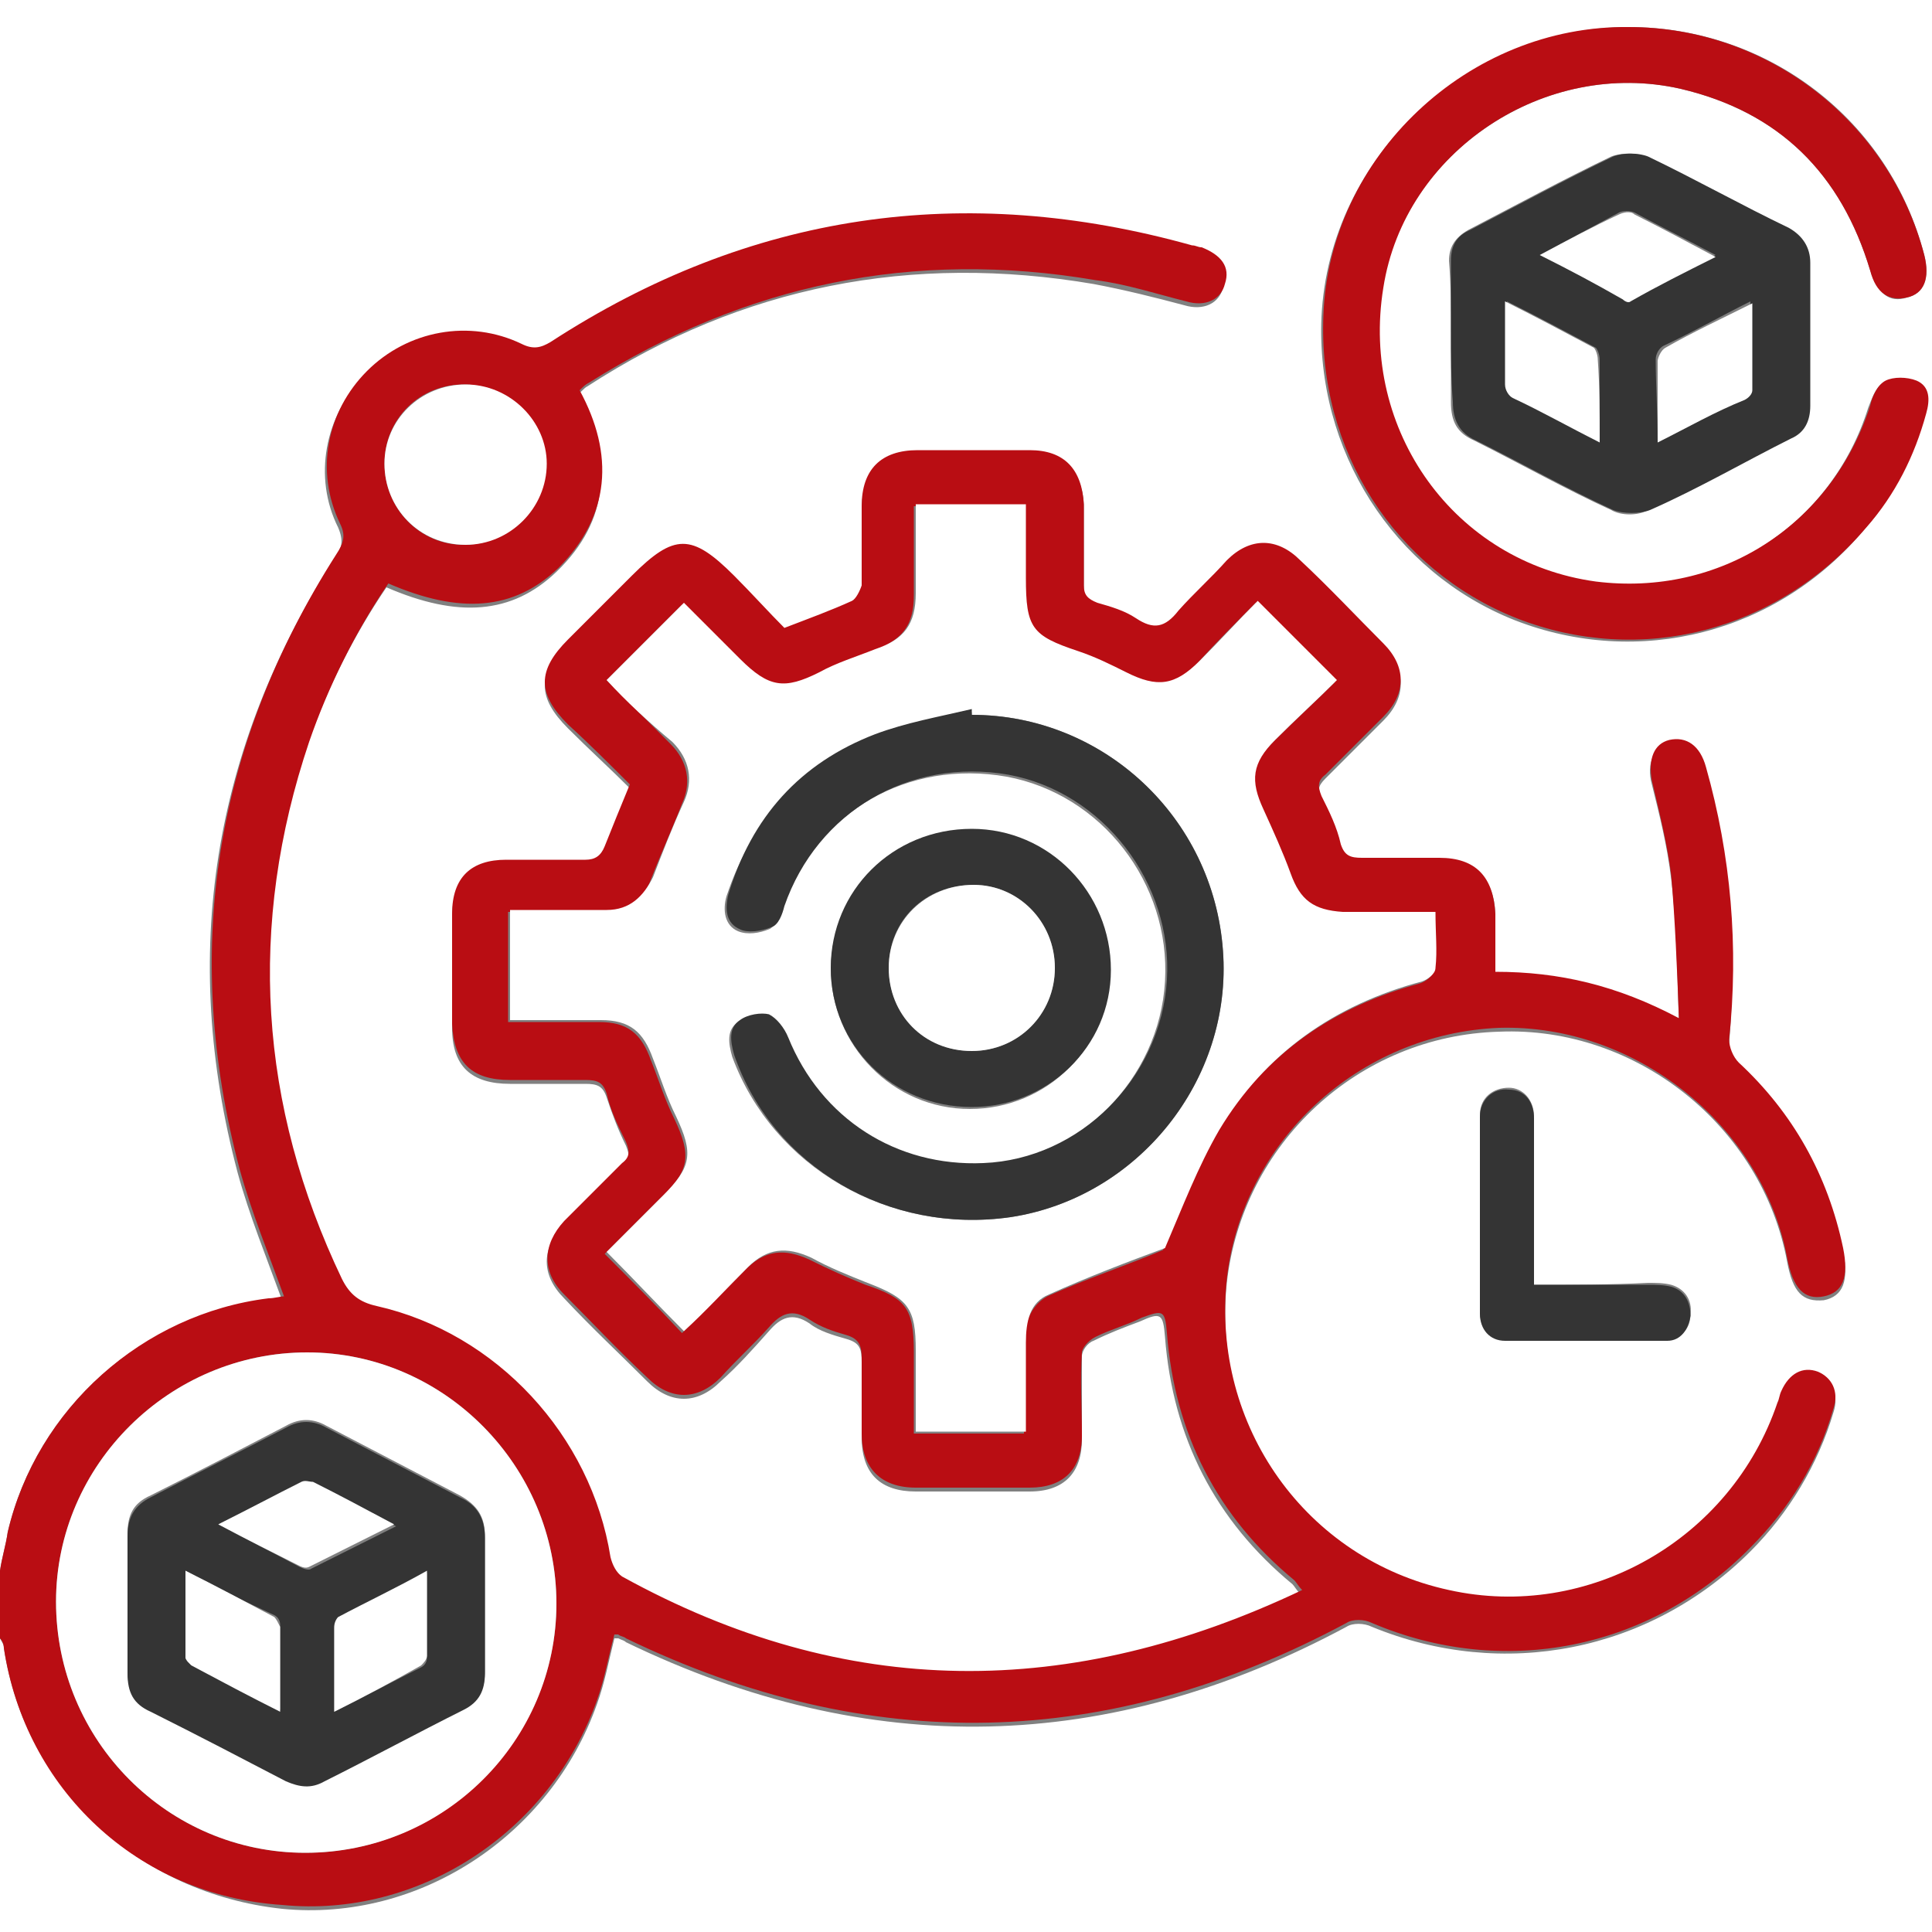
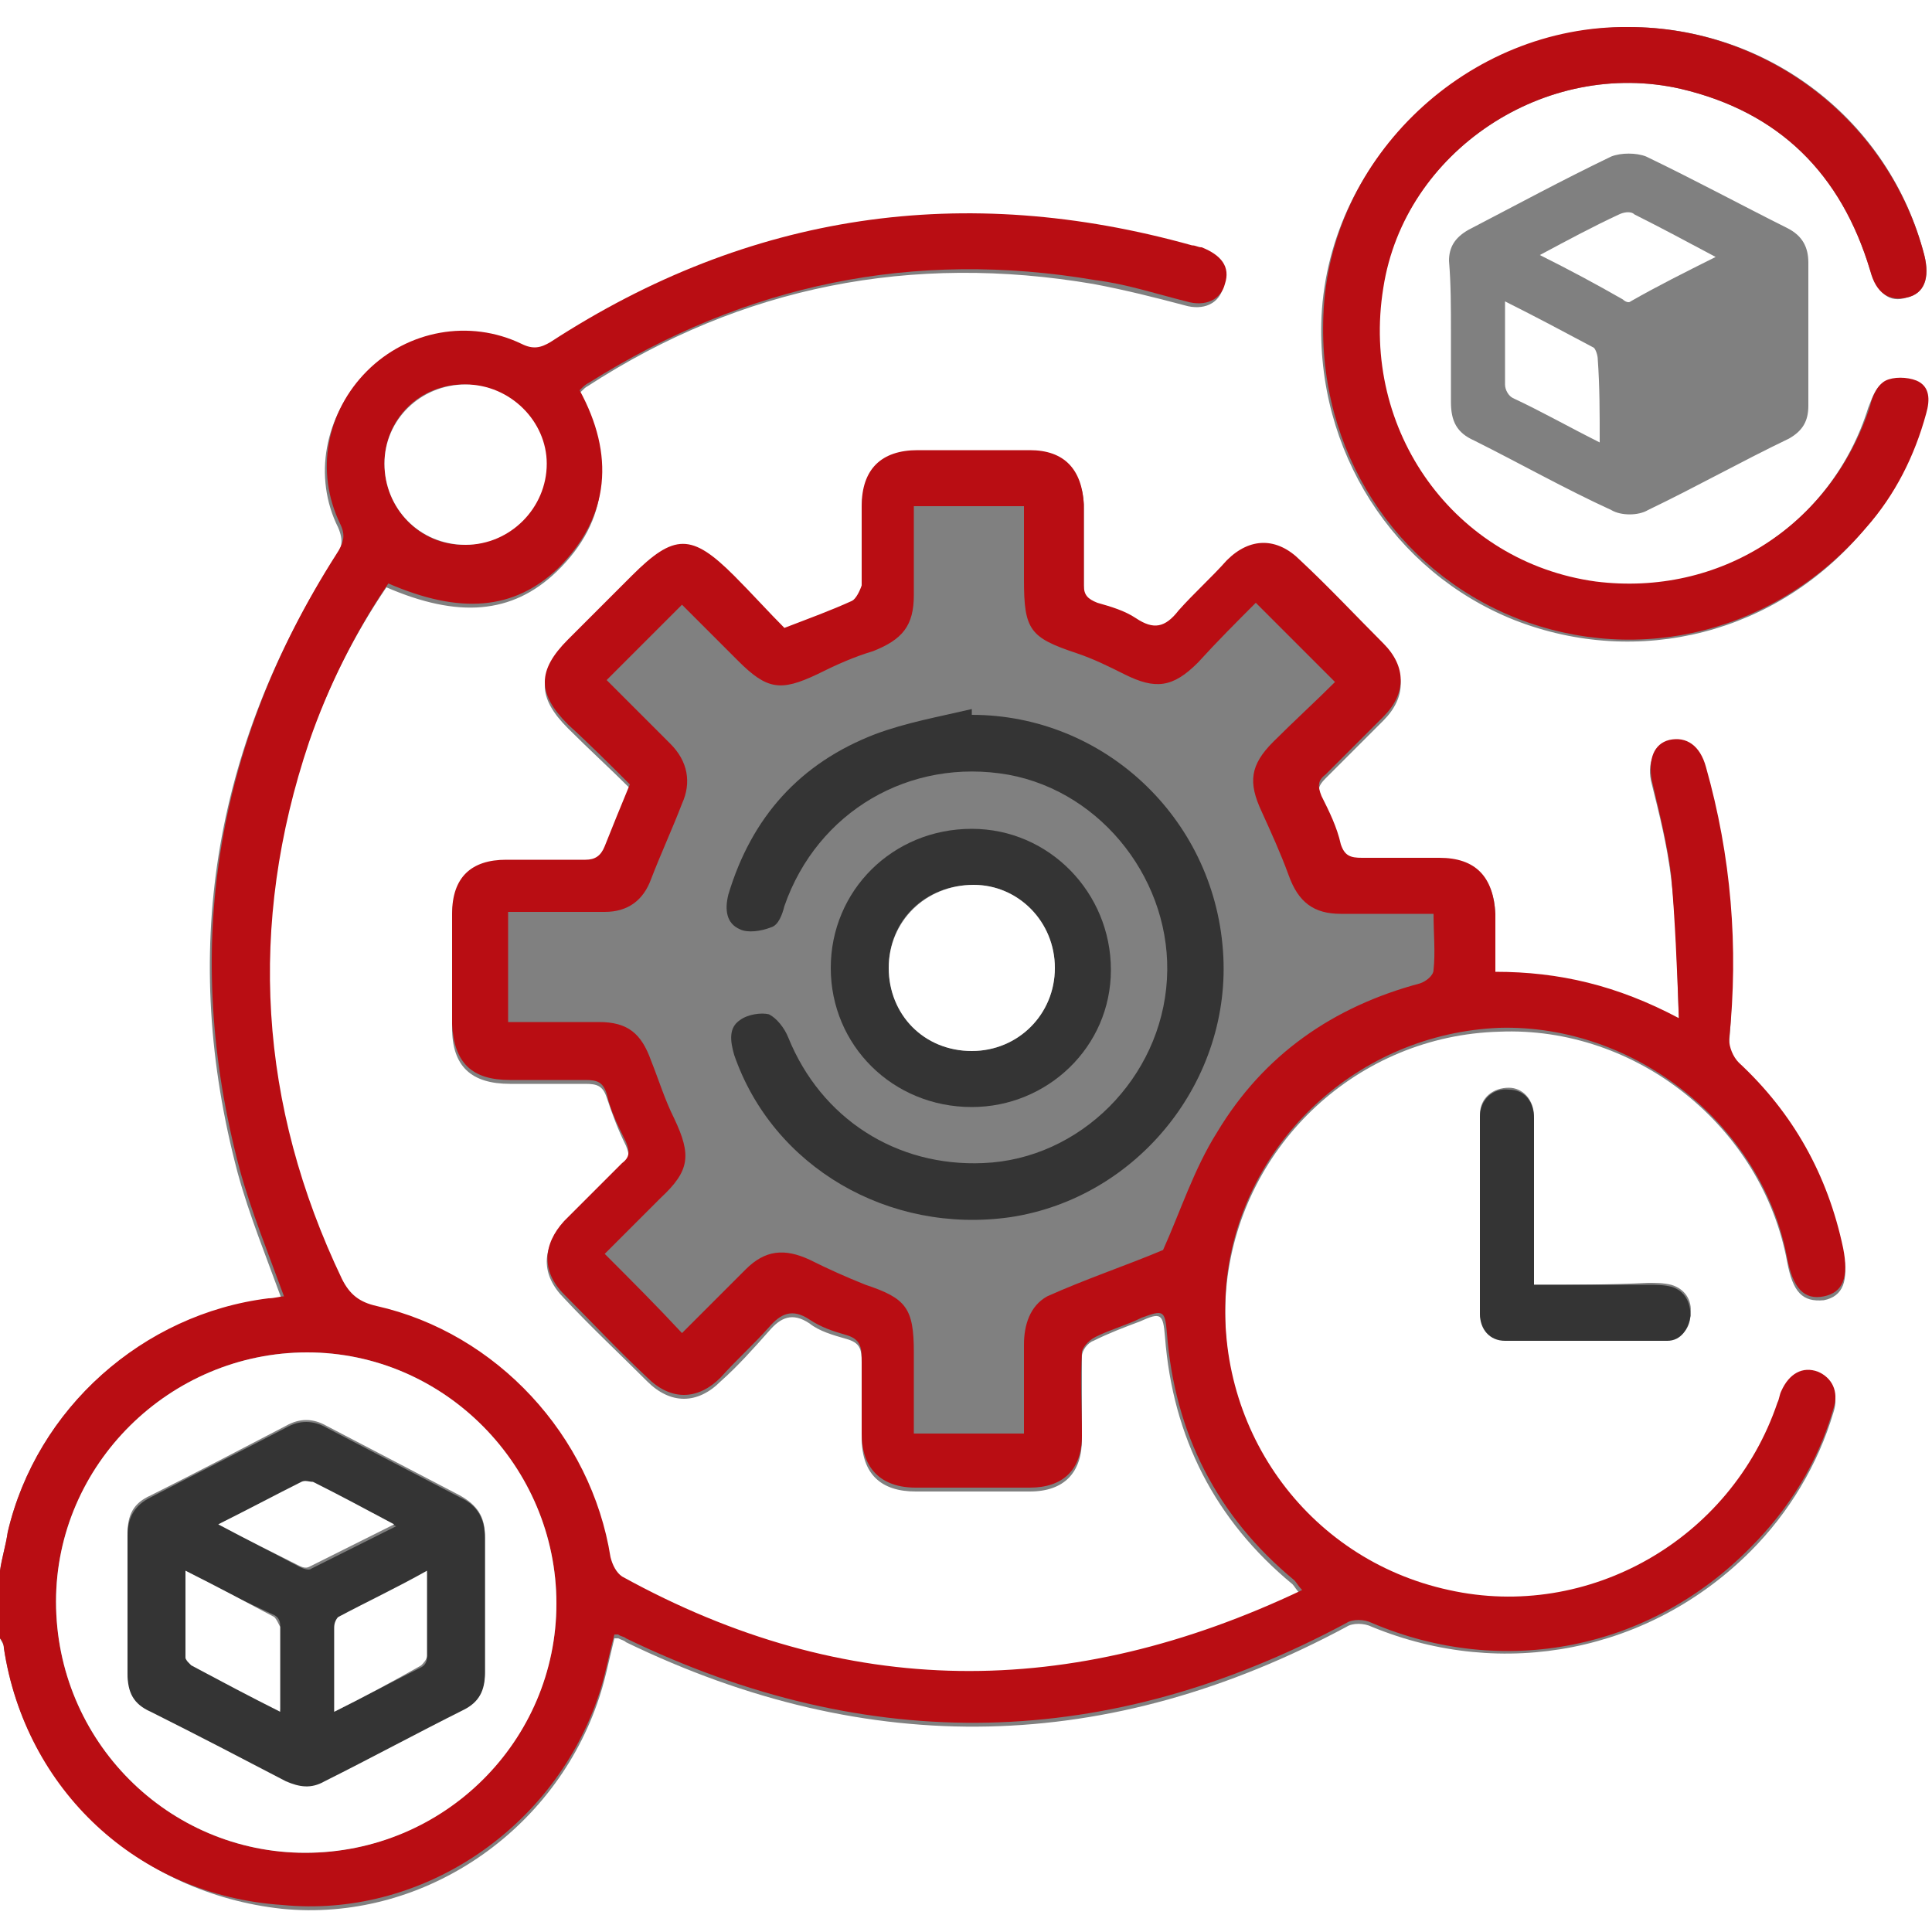
<svg xmlns="http://www.w3.org/2000/svg" width="70" height="70" viewBox="0 0 70 70" fill="none">
  <rect x="0" y="0" width="70" height="70" fill="#808080" stroke="none" />
  <g clip-path="url(#clip0_29_857)">
    <path d="M0 56.91C0 37.94 0 18.97 0 0C23.31 0 46.69 0 70 0C70 23.31 70 46.69 70 70C46.69 70 23.31 70 0 70C0 66.43 0 62.93 0 59.36C0.07 59.5 0.14 59.57 0.14 59.71C0.91 64.82 5.04 68.6 10.22 69.16C15.19 69.65 19.95 66.5 21.63 61.74C21.91 60.97 22.05 60.2 22.26 59.36C22.33 59.36 22.33 59.36 22.4 59.36C22.54 59.43 22.61 59.43 22.68 59.5C31.5 63.77 40.18 63.56 48.79 58.94C49 58.8 49.42 58.8 49.7 58.94C54.46 60.9 59.78 59.85 63.42 56.21C64.82 54.81 65.87 53.06 66.43 51.17C66.64 50.54 66.36 49.98 65.87 49.84C65.31 49.63 64.75 49.91 64.54 50.54C64.47 50.68 64.47 50.82 64.4 50.96C62.65 55.93 57.54 58.87 52.5 57.75C47.32 56.63 43.89 51.8 44.45 46.48C45.01 41.44 49.21 37.52 54.32 37.38C59.29 37.17 63.84 40.81 64.75 45.71C64.96 46.83 65.31 47.18 66.08 47.11C66.78 46.97 66.99 46.41 66.78 45.36C66.22 42.7 64.96 40.46 63 38.64C62.79 38.43 62.65 38.08 62.65 37.8C62.93 34.44 62.65 31.15 61.81 27.93C61.6 27.09 61.11 26.74 60.48 26.95C59.92 27.09 59.64 27.65 59.85 28.42C60.13 29.54 60.41 30.66 60.55 31.85C60.76 33.53 60.76 35.21 60.83 37.03C58.66 35.84 56.49 35.35 54.18 35.35C54.18 34.58 54.18 33.88 54.18 33.25C54.18 31.92 53.55 31.22 52.15 31.22C51.24 31.22 50.26 31.22 49.35 31.22C48.93 31.22 48.72 31.15 48.58 30.73C48.37 30.1 48.16 29.54 47.88 28.98C47.74 28.63 47.74 28.49 48.02 28.21C48.72 27.51 49.42 26.81 50.12 26.11C50.96 25.27 50.96 24.29 50.12 23.45C49.14 22.4 48.09 21.42 47.11 20.44C46.27 19.6 45.29 19.6 44.45 20.44C43.82 21 43.19 21.56 42.7 22.26C42.21 22.82 41.79 22.89 41.16 22.54C40.74 22.26 40.25 22.12 39.76 21.98C39.41 21.91 39.27 21.7 39.27 21.35C39.27 20.37 39.27 19.39 39.27 18.41C39.27 17.15 38.57 16.45 37.31 16.45C35.98 16.45 34.58 16.45 33.25 16.45C31.92 16.45 31.22 17.15 31.22 18.48C31.22 19.46 31.22 20.37 31.22 21.35C31.22 21.56 31.08 21.84 30.87 21.91C30.1 22.26 29.33 22.54 28.42 22.89C27.86 22.26 27.23 21.63 26.6 21C25.06 19.46 24.43 19.46 22.89 21C22.12 21.77 21.35 22.54 20.58 23.31C19.46 24.43 19.46 25.27 20.58 26.39C21.35 27.16 22.12 27.86 22.82 28.56C22.47 29.4 22.19 30.1 21.91 30.8C21.77 31.15 21.63 31.29 21.21 31.29C20.23 31.29 19.32 31.29 18.34 31.29C17.01 31.29 16.38 31.99 16.38 33.25C16.38 34.58 16.38 35.91 16.38 37.24C16.38 38.64 17.08 39.27 18.48 39.27C19.39 39.27 20.3 39.27 21.21 39.27C21.63 39.27 21.84 39.34 21.98 39.76C22.19 40.39 22.4 40.95 22.68 41.51C22.82 41.86 22.82 42 22.54 42.28C21.84 42.98 21.14 43.68 20.44 44.38C19.6 45.22 19.6 46.2 20.44 47.04C21.42 48.09 22.47 49.07 23.45 50.05C24.29 50.89 25.27 50.89 26.11 50.05C26.74 49.49 27.3 48.86 27.86 48.23C28.28 47.74 28.7 47.53 29.33 47.95C29.68 48.23 30.17 48.37 30.66 48.51C31.15 48.65 31.22 48.86 31.22 49.35C31.22 50.26 31.22 51.17 31.22 52.08C31.22 53.41 31.92 54.04 33.18 54.04C34.58 54.04 35.98 54.04 37.31 54.04C38.57 54.04 39.2 53.34 39.2 52.15C39.2 51.17 39.2 50.12 39.2 49.14C39.2 48.93 39.41 48.65 39.62 48.58C40.18 48.3 40.74 48.09 41.3 47.88C42.07 47.53 42.14 47.6 42.21 48.44C42.49 52.08 44.03 55.09 46.83 57.4C46.9 57.47 46.97 57.61 47.11 57.75C38.78 61.74 30.59 61.74 22.47 57.26C22.26 57.12 22.12 56.84 22.05 56.56C21.35 52.08 17.92 48.37 13.58 47.46C12.95 47.32 12.6 47.04 12.32 46.48C9.31 40.11 8.89 33.67 11.13 27.02C11.83 24.99 12.81 23.03 14 21.28C16.59 22.4 18.55 22.26 20.16 20.72C22.12 18.83 22.19 16.66 20.93 14.28C21.07 14.21 21.14 14.07 21.28 14C26.88 10.36 33.04 9.17 39.62 10.29C40.74 10.5 41.86 10.78 42.91 11.06C43.61 11.27 44.17 10.99 44.31 10.43C44.45 9.8 44.17 9.38 43.47 9.1C43.33 9.03 43.26 9.03 43.12 9.03C34.86 6.72 27.09 7.77 19.88 12.53C19.53 12.74 19.25 12.81 18.83 12.6C16.94 11.69 14.7 12.11 13.23 13.58C11.76 15.05 11.34 17.29 12.25 19.11C12.46 19.6 12.39 19.88 12.11 20.23C7.7 27.16 6.51 34.58 8.61 42.49C9.03 44.03 9.66 45.57 10.22 47.11C10.08 47.11 9.87 47.18 9.66 47.18C5.18 47.6 1.33 51.03 0.28 55.51C0.21 56 0.07 56.42 0 56.91ZM59.01 0.98C53.2 0.98 48.16 5.67 47.88 11.48C47.67 16.31 50.47 20.72 54.88 22.47C59.36 24.22 64.4 22.96 67.55 19.18C68.6 17.99 69.3 16.59 69.72 15.05C69.86 14.56 69.79 14.07 69.37 13.86C69.02 13.72 68.53 13.72 68.25 13.86C67.97 14 67.83 14.42 67.69 14.77C66.36 19.04 62.23 21.7 57.75 21.14C52.64 20.51 49.21 15.68 50.05 10.5C50.89 5.46 56 2.1 60.9 3.22C64.47 4.06 66.71 6.3 67.76 9.8C68.04 10.64 68.46 10.99 69.09 10.78C69.72 10.64 69.93 10.08 69.72 9.24C68.46 4.34 64.05 0.98 59.01 0.98ZM52.57 12.04C52.57 12.88 52.57 13.72 52.57 14.56C52.57 15.26 52.78 15.68 53.41 15.96C55.09 16.8 56.7 17.71 58.38 18.48C58.73 18.69 59.36 18.69 59.71 18.48C61.46 17.64 63.07 16.73 64.82 15.89C65.31 15.61 65.52 15.26 65.52 14.7C65.52 12.95 65.52 11.27 65.52 9.52C65.52 8.96 65.31 8.54 64.75 8.26C63.07 7.42 61.39 6.51 59.64 5.67C59.29 5.53 58.73 5.53 58.38 5.67C56.63 6.51 54.95 7.42 53.2 8.33C52.71 8.61 52.5 8.96 52.5 9.45C52.57 10.29 52.57 11.13 52.57 12.04ZM55.58 46.55C55.58 46.2 55.58 45.99 55.58 45.71C55.58 43.96 55.58 42.21 55.58 40.46C55.58 39.83 55.16 39.41 54.67 39.41C54.11 39.41 53.62 39.76 53.62 40.39C53.62 42.77 53.62 45.15 53.62 47.53C53.62 48.09 53.97 48.51 54.53 48.51C56.49 48.51 58.45 48.51 60.41 48.51C60.9 48.51 61.25 48.16 61.25 47.6C61.32 47.11 61.04 46.69 60.55 46.55C60.27 46.48 59.99 46.48 59.71 46.48C58.38 46.55 56.98 46.55 55.58 46.55Z" fill="white" />
    <path d="M0 56.91C0.07 56.42 0.21 56 0.28 55.51C1.33 51.03 5.18 47.6 9.73 47.04C9.94 47.04 10.15 46.97 10.29 46.97C9.73 45.43 9.1 43.89 8.68 42.35C6.58 34.44 7.77 27.02 12.18 20.09C12.46 19.67 12.53 19.39 12.32 18.97C11.41 17.08 11.83 14.91 13.3 13.44C14.77 11.97 17.01 11.55 18.9 12.46C19.32 12.67 19.6 12.6 19.95 12.39C27.16 7.7 34.93 6.58 43.19 8.89C43.33 8.89 43.4 8.96 43.54 8.96C44.24 9.24 44.59 9.66 44.38 10.29C44.24 10.85 43.68 11.13 42.98 10.92C41.86 10.64 40.81 10.29 39.69 10.15C33.11 9.03 27.02 10.29 21.35 13.86C21.21 13.93 21.14 14 21 14.14C22.26 16.45 22.12 18.69 20.23 20.58C18.62 22.12 16.66 22.26 14.07 21.14C12.88 22.89 11.9 24.85 11.2 26.88C8.96 33.53 9.38 40.04 12.39 46.34C12.67 46.9 13.02 47.18 13.65 47.32C17.99 48.3 21.42 52.01 22.12 56.42C22.19 56.7 22.33 56.98 22.54 57.12C30.66 61.6 38.78 61.6 47.18 57.61C47.04 57.47 46.97 57.33 46.9 57.26C44.1 54.95 42.56 51.94 42.28 48.3C42.21 47.46 42.14 47.46 41.37 47.74C40.81 48.02 40.25 48.16 39.69 48.44C39.41 48.58 39.2 48.86 39.2 49C39.13 49.98 39.2 51.03 39.2 52.01C39.2 53.27 38.5 53.9 37.31 53.9C35.91 53.9 34.51 53.9 33.18 53.9C31.92 53.9 31.22 53.2 31.22 51.94C31.22 51.03 31.22 50.12 31.22 49.21C31.22 48.79 31.15 48.51 30.66 48.37C30.17 48.23 29.75 48.09 29.33 47.81C28.7 47.39 28.28 47.6 27.86 48.09C27.3 48.72 26.67 49.28 26.11 49.91C25.27 50.75 24.29 50.75 23.45 49.91C22.4 48.93 21.42 47.88 20.44 46.9C19.6 46.06 19.67 45.08 20.44 44.24C21.14 43.54 21.84 42.84 22.54 42.14C22.82 41.93 22.82 41.72 22.68 41.37C22.4 40.81 22.12 40.25 21.98 39.62C21.84 39.2 21.63 39.13 21.21 39.13C20.3 39.13 19.39 39.13 18.48 39.13C17.08 39.13 16.45 38.5 16.38 37.1C16.38 35.77 16.38 34.44 16.38 33.11C16.38 31.78 17.08 31.15 18.34 31.15C19.32 31.15 20.23 31.15 21.21 31.15C21.56 31.15 21.77 31.01 21.91 30.66C22.19 29.96 22.47 29.26 22.82 28.42C22.12 27.72 21.35 26.95 20.58 26.25C19.46 25.13 19.46 24.29 20.58 23.17C21.35 22.4 22.12 21.63 22.89 20.86C24.43 19.32 25.06 19.32 26.6 20.86C27.23 21.49 27.86 22.19 28.42 22.75C29.33 22.4 30.1 22.12 30.87 21.77C31.01 21.7 31.15 21.42 31.22 21.21C31.22 20.23 31.22 19.32 31.22 18.34C31.22 17.01 31.92 16.31 33.25 16.31C34.58 16.31 35.98 16.31 37.31 16.31C38.57 16.31 39.2 17.01 39.27 18.27C39.27 19.25 39.27 20.23 39.27 21.21C39.27 21.56 39.41 21.7 39.76 21.84C40.25 21.98 40.74 22.12 41.16 22.4C41.79 22.82 42.21 22.75 42.7 22.12C43.26 21.49 43.89 20.93 44.45 20.3C45.29 19.46 46.27 19.46 47.11 20.3C48.16 21.28 49.14 22.33 50.12 23.31C50.96 24.15 50.96 25.13 50.12 25.97C49.42 26.67 48.72 27.37 48.02 28.07C47.74 28.28 47.74 28.49 47.88 28.84C48.16 29.4 48.44 29.96 48.58 30.59C48.72 31.01 48.93 31.08 49.35 31.08C50.26 31.08 51.24 31.08 52.15 31.08C53.48 31.08 54.11 31.78 54.18 33.11C54.18 33.81 54.18 34.44 54.18 35.21C56.49 35.21 58.59 35.7 60.83 36.89C60.76 35 60.69 33.32 60.55 31.71C60.41 30.59 60.13 29.47 59.85 28.28C59.71 27.51 59.92 26.95 60.48 26.81C61.11 26.67 61.6 27.02 61.81 27.79C62.72 31.01 63 34.3 62.65 37.66C62.65 37.94 62.79 38.29 63 38.5C64.96 40.32 66.22 42.56 66.78 45.22C66.99 46.27 66.78 46.83 66.08 46.97C65.38 47.11 64.96 46.69 64.75 45.57C63.84 40.74 59.22 37.1 54.32 37.24C49.21 37.45 45.01 41.37 44.45 46.34C43.89 51.66 47.32 56.49 52.5 57.61C57.54 58.73 62.72 55.79 64.4 50.82C64.47 50.68 64.47 50.54 64.54 50.4C64.82 49.77 65.31 49.49 65.87 49.7C66.36 49.91 66.64 50.4 66.43 51.03C65.87 52.99 64.82 54.67 63.42 56.07C59.78 59.78 54.46 60.83 49.7 58.8C49.42 58.66 49 58.66 48.79 58.8C40.18 63.42 31.5 63.63 22.68 59.36C22.61 59.29 22.47 59.29 22.4 59.22C22.33 59.22 22.33 59.22 22.26 59.22C22.05 59.99 21.91 60.83 21.63 61.6C19.95 66.36 15.19 69.51 10.22 69.02C4.97 68.67 0.91 64.82 0.14 59.71C0.14 59.57 0.07 59.43 0 59.36C0 58.52 0 57.75 0 56.91ZM21.98 24.64C22.75 25.41 23.52 26.18 24.29 26.95C24.92 27.58 25.06 28.35 24.71 29.12C24.36 30.03 23.94 30.94 23.59 31.85C23.31 32.62 22.75 33.04 21.91 33.04C21.42 33.04 20.93 33.04 20.51 33.04C19.81 33.04 19.11 33.04 18.41 33.04C18.41 34.44 18.41 35.7 18.41 37.03C19.53 37.03 20.65 37.03 21.7 37.03C22.75 37.03 23.24 37.45 23.59 38.43C23.87 39.13 24.08 39.83 24.43 40.53C25.06 41.86 24.99 42.42 23.94 43.4C23.24 44.1 22.54 44.8 21.91 45.43C22.89 46.41 23.8 47.32 24.71 48.3C25.48 47.53 26.25 46.76 27.02 45.99C27.72 45.29 28.42 45.22 29.33 45.64C30.03 45.99 30.66 46.27 31.36 46.55C32.83 47.04 33.11 47.39 33.11 49C33.11 49.98 33.11 50.96 33.11 51.94C34.51 51.94 35.77 51.94 37.1 51.94C37.1 50.82 37.1 49.77 37.1 48.72C37.1 48.02 37.31 47.32 37.94 46.97C39.34 46.34 40.81 45.85 42.14 45.29C42.77 43.89 43.26 42.35 44.1 41.02C45.78 38.22 48.3 36.47 51.45 35.63C51.66 35.56 51.94 35.35 51.94 35.14C52.01 34.51 51.94 33.81 51.94 33.11C50.75 33.11 49.7 33.11 48.58 33.11C47.6 33.11 47.04 32.69 46.69 31.71C46.41 30.94 46.06 30.17 45.71 29.4C45.22 28.35 45.29 27.72 46.13 26.88C46.9 26.11 47.67 25.41 48.37 24.71C47.39 23.73 46.48 22.82 45.5 21.84C44.8 22.54 44.1 23.24 43.4 24.01C42.49 24.92 41.86 24.99 40.74 24.43C40.18 24.15 39.62 23.87 38.99 23.66C37.31 23.1 37.1 22.82 37.1 21C37.1 20.09 37.1 19.18 37.1 18.34C35.7 18.34 34.44 18.34 33.11 18.34C33.11 19.46 33.11 20.51 33.11 21.56C33.11 22.68 32.69 23.17 31.64 23.59C30.94 23.8 30.31 24.08 29.61 24.43C28.28 25.06 27.79 24.99 26.74 23.94C26.04 23.24 25.34 22.54 24.71 21.91C23.8 22.82 22.89 23.73 21.98 24.64ZM11.06 67.13C16.03 67.13 20.16 63.07 20.16 58.1C20.16 53.13 16.1 49 11.13 49C6.16 49 2.03 53.06 2.03 58.03C2.03 63.07 6.09 67.13 11.06 67.13ZM13.93 16.8C13.93 18.41 15.19 19.74 16.8 19.74C18.41 19.74 19.74 18.41 19.74 16.8C19.74 15.19 18.41 13.93 16.8 13.93C15.19 13.93 13.93 15.19 13.93 16.8Z" fill="#B90D13" />
    <path d="M59.01 0.98C64.05 0.98 68.46 4.41 69.72 9.24C69.93 10.08 69.72 10.64 69.09 10.78C68.46 10.92 67.97 10.64 67.76 9.8C66.71 6.3 64.47 4.06 60.9 3.22C56 2.1 50.89 5.46 50.12 10.43C49.28 15.61 52.71 20.37 57.82 21.07C62.3 21.63 66.36 19.04 67.76 14.7C67.83 14.35 68.04 13.93 68.32 13.79C68.6 13.65 69.09 13.65 69.44 13.79C69.93 14 69.93 14.49 69.79 14.98C69.37 16.52 68.67 17.92 67.62 19.11C64.4 22.89 59.43 24.15 54.95 22.4C50.54 20.65 47.74 16.31 47.95 11.41C48.16 5.67 53.2 0.91 59.01 0.98Z" fill="#B90D13" />
-     <path d="M52.57 12.04C52.57 11.2 52.57 10.29 52.57 9.45C52.57 8.89 52.78 8.54 53.27 8.33C55.02 7.42 56.7 6.51 58.45 5.67C58.8 5.53 59.36 5.53 59.71 5.67C61.46 6.51 63.07 7.42 64.82 8.26C65.31 8.54 65.59 8.96 65.59 9.52C65.59 11.27 65.59 12.95 65.59 14.7C65.59 15.26 65.38 15.68 64.89 15.89C63.21 16.73 61.53 17.71 59.78 18.48C59.43 18.62 58.8 18.62 58.45 18.48C56.77 17.71 55.16 16.8 53.48 15.96C52.85 15.68 52.64 15.19 52.64 14.56C52.57 13.72 52.57 12.88 52.57 12.04ZM57.96 16.03C57.96 14.98 57.96 14 57.96 13.02C57.96 12.88 57.89 12.67 57.82 12.6C56.77 12.04 55.72 11.48 54.6 10.92C54.6 12.04 54.6 12.95 54.6 13.93C54.6 14.07 54.74 14.35 54.88 14.42C55.86 14.91 56.84 15.4 57.96 16.03ZM60.06 16.03C61.18 15.47 62.16 14.91 63.14 14.42C63.28 14.35 63.42 14.21 63.42 14.07C63.42 13.09 63.42 12.04 63.42 10.92C62.3 11.48 61.32 12.04 60.27 12.53C60.13 12.6 59.99 12.81 59.99 13.02C59.99 14 60.06 14.91 60.06 16.03ZM55.79 9.24C56.91 9.8 57.82 10.29 58.8 10.78C58.87 10.85 59.01 10.85 59.08 10.85C60.06 10.36 61.11 9.8 62.16 9.24C61.11 8.68 60.13 8.19 59.22 7.7C59.08 7.63 58.8 7.63 58.66 7.7C57.75 8.19 56.84 8.68 55.79 9.24Z" fill="#343434" />
    <path d="M55.58 46.55C56.98 46.55 58.38 46.55 59.71 46.55C59.99 46.55 60.27 46.55 60.55 46.62C61.04 46.76 61.25 47.18 61.25 47.67C61.18 48.16 60.9 48.58 60.41 48.58C58.45 48.58 56.49 48.58 54.53 48.58C53.97 48.58 53.62 48.16 53.62 47.6C53.62 45.22 53.62 42.84 53.62 40.46C53.62 39.83 54.11 39.41 54.67 39.48C55.23 39.48 55.58 39.9 55.58 40.53C55.58 42.28 55.58 44.03 55.58 45.78C55.58 45.99 55.58 46.2 55.58 46.55Z" fill="#343434" />
-     <path d="M21.98 24.64C22.96 23.66 23.8 22.82 24.78 21.84C25.41 22.47 26.11 23.17 26.81 23.87C27.86 24.92 28.42 24.99 29.68 24.36C30.31 24.01 31.01 23.8 31.71 23.52C32.76 23.17 33.18 22.61 33.18 21.49C33.18 20.44 33.18 19.39 33.18 18.27C34.51 18.27 35.77 18.27 37.17 18.27C37.17 19.18 37.17 20.09 37.17 20.93C37.17 22.75 37.38 23.03 39.06 23.59C39.69 23.8 40.25 24.08 40.81 24.36C41.93 24.92 42.56 24.85 43.47 23.94C44.17 23.24 44.87 22.47 45.57 21.77C46.55 22.75 47.46 23.66 48.44 24.64C47.74 25.34 46.97 26.04 46.2 26.81C45.36 27.65 45.29 28.28 45.78 29.33C46.13 30.1 46.48 30.87 46.76 31.64C47.11 32.62 47.6 32.97 48.65 33.04C49.77 33.04 50.89 33.04 52.01 33.04C52.01 33.81 52.08 34.44 52.01 35.07C52.01 35.28 51.73 35.49 51.52 35.56C48.37 36.4 45.85 38.15 44.17 40.95C43.4 42.28 42.84 43.75 42.21 45.22C40.88 45.71 39.41 46.27 38.01 46.9C37.31 47.18 37.17 47.88 37.17 48.65C37.17 49.7 37.17 50.75 37.17 51.87C35.84 51.87 34.58 51.87 33.18 51.87C33.18 50.89 33.18 49.91 33.18 48.93C33.18 47.39 32.9 47.04 31.43 46.48C30.73 46.2 30.03 45.92 29.4 45.57C28.49 45.15 27.79 45.22 27.09 45.92C26.32 46.69 25.55 47.53 24.78 48.23C23.8 47.25 22.96 46.34 21.98 45.36C22.61 44.73 23.31 44.03 24.01 43.33C25.06 42.28 25.13 41.79 24.5 40.46C24.15 39.76 23.94 39.06 23.66 38.36C23.31 37.38 22.82 36.96 21.77 36.96C20.65 36.96 19.6 36.96 18.48 36.96C18.48 35.63 18.48 34.37 18.48 32.97C19.18 32.97 19.88 32.97 20.58 32.97C21.07 32.97 21.56 32.97 21.98 32.97C22.82 32.97 23.31 32.48 23.66 31.78C24.01 30.87 24.36 29.96 24.78 29.05C25.13 28.28 24.99 27.51 24.36 26.88C23.52 26.18 22.68 25.41 21.98 24.64ZM35.21 25.9C35.21 25.83 35.21 25.76 35.14 25.76C33.95 26.04 32.76 26.18 31.64 26.67C28.98 27.72 27.23 29.75 26.32 32.48C26.18 32.97 26.25 33.53 26.74 33.74C27.09 33.88 27.51 33.81 27.86 33.67C28.07 33.6 28.21 33.18 28.35 32.9C29.54 29.4 32.9 27.51 36.47 28.14C39.9 28.77 42.42 31.99 42.21 35.56C42 39.13 39.06 42.07 35.56 42.21C32.41 42.35 29.68 40.6 28.49 37.66C28.35 37.31 28.07 36.96 27.79 36.82C27.51 36.68 27.02 36.82 26.74 37.03C26.32 37.31 26.39 37.8 26.53 38.29C28 42.28 32.2 44.73 36.61 44.1C41.23 43.4 44.66 39.13 44.31 34.44C43.96 29.61 39.97 25.9 35.21 25.9ZM30.1 35.07C30.1 37.87 32.34 40.18 35.14 40.18C37.94 40.18 40.18 37.94 40.18 35.21C40.18 32.41 37.94 30.1 35.14 30.1C32.41 30.03 30.17 32.2 30.1 35.07Z" fill="white" />
    <path d="M11.06 67.13C6.09 67.13 2.03 63.07 2.03 58.03C2.03 53.06 6.16 49 11.13 49C16.1 49 20.16 53.13 20.16 58.1C20.16 63.07 16.1 67.13 11.06 67.13ZM17.57 58.1C17.57 57.26 17.57 56.49 17.57 55.65C17.57 54.95 17.29 54.53 16.66 54.18C15.05 53.34 13.44 52.5 11.83 51.66C11.34 51.38 10.85 51.38 10.36 51.66C8.75 52.5 7.14 53.34 5.46 54.18C4.83 54.46 4.62 54.88 4.62 55.58C4.62 57.26 4.62 58.87 4.62 60.55C4.62 61.25 4.9 61.67 5.46 61.95C7.07 62.79 8.75 63.63 10.36 64.47C10.85 64.75 11.27 64.75 11.76 64.47C13.44 63.63 15.12 62.72 16.8 61.88C17.36 61.6 17.57 61.18 17.57 60.55C17.57 59.78 17.57 58.94 17.57 58.1Z" fill="white" />
    <path d="M13.93 16.8C13.93 15.19 15.26 13.93 16.87 13.93C18.48 13.93 19.81 15.26 19.81 16.8C19.81 18.41 18.48 19.74 16.87 19.74C15.19 19.74 13.93 18.41 13.93 16.8Z" fill="white" />
    <path d="M57.96 16.03C56.84 15.47 55.86 14.91 54.81 14.42C54.67 14.35 54.53 14.14 54.53 13.93C54.53 12.95 54.53 12.04 54.53 10.92C55.65 11.48 56.7 12.04 57.75 12.6C57.82 12.67 57.89 12.88 57.89 13.02C57.96 14 57.96 14.91 57.96 16.03Z" fill="white" />
-     <path d="M60.06 16.03C60.06 14.98 60.06 14 60.06 13.09C60.06 12.95 60.2 12.67 60.34 12.6C61.32 12.04 62.37 11.55 63.49 10.99C63.49 12.11 63.49 13.09 63.49 14.14C63.49 14.28 63.35 14.42 63.21 14.49C62.16 14.91 61.18 15.47 60.06 16.03Z" fill="white" />
    <path d="M55.79 9.24C56.84 8.68 57.75 8.19 58.66 7.77C58.8 7.7 59.08 7.63 59.22 7.77C60.2 8.26 61.11 8.75 62.16 9.31C61.04 9.87 60.06 10.36 59.08 10.92C59.01 10.99 58.87 10.92 58.8 10.85C57.82 10.29 56.91 9.8 55.79 9.24Z" fill="white" />
    <path d="M35.21 25.9C39.97 25.9 43.96 29.61 44.31 34.44C44.66 39.13 41.23 43.4 36.61 44.1C32.2 44.73 28 42.28 26.6 38.22C26.46 37.73 26.39 37.24 26.81 36.96C27.09 36.75 27.58 36.68 27.86 36.75C28.14 36.89 28.42 37.24 28.56 37.59C29.75 40.53 32.48 42.28 35.63 42.14C39.13 42 42.07 39.06 42.28 35.49C42.49 31.99 39.97 28.7 36.54 28.07C32.97 27.44 29.61 29.4 28.42 32.83C28.35 33.11 28.21 33.53 27.93 33.6C27.58 33.74 27.09 33.81 26.81 33.67C26.32 33.46 26.25 32.97 26.39 32.41C27.23 29.61 28.98 27.65 31.71 26.6C32.83 26.18 34.02 25.97 35.21 25.69C35.21 25.83 35.21 25.9 35.21 25.9Z" fill="#343434" />
    <path d="M30.1 35.07C30.1 32.27 32.34 30.03 35.21 30.03C38.01 30.03 40.25 32.34 40.25 35.14C40.25 37.94 37.94 40.11 35.21 40.11C32.34 40.11 30.1 37.87 30.1 35.07ZM32.2 35.07C32.2 36.75 33.53 38.08 35.21 38.08C36.89 38.08 38.22 36.75 38.22 35.07C38.22 33.39 36.89 32.06 35.28 32.06C33.53 32.06 32.2 33.32 32.2 35.07Z" fill="#343434" />
    <path d="M17.57 58.1C17.57 58.94 17.57 59.78 17.57 60.62C17.57 61.25 17.36 61.67 16.8 61.95C15.12 62.79 13.44 63.7 11.76 64.54C11.27 64.82 10.85 64.75 10.36 64.54C8.75 63.7 7.14 62.86 5.46 62.02C4.83 61.74 4.62 61.32 4.62 60.62C4.62 58.94 4.62 57.33 4.62 55.65C4.62 54.95 4.9 54.53 5.46 54.25C7.07 53.41 8.75 52.57 10.36 51.73C10.85 51.45 11.34 51.45 11.83 51.73C13.44 52.57 15.05 53.41 16.66 54.25C17.29 54.53 17.57 55.02 17.57 55.72C17.57 56.42 17.57 57.26 17.57 58.1ZM6.72 56.91C6.72 58.03 6.72 59.01 6.72 59.99C6.72 60.13 6.79 60.27 6.93 60.27C7.98 60.83 9.03 61.32 10.15 61.95C10.15 60.83 10.15 59.85 10.15 58.87C10.15 58.73 10.08 58.59 9.94 58.52C8.89 58.03 7.84 57.54 6.72 56.91ZM12.11 62.02C13.23 61.46 14.28 60.9 15.26 60.41C15.4 60.34 15.47 60.2 15.47 60.06C15.47 59.08 15.47 58.1 15.47 56.98C14.35 57.61 13.3 58.1 12.25 58.66C12.18 58.73 12.11 58.87 12.11 59.01C12.11 59.92 12.11 60.9 12.11 62.02ZM7.91 55.23C8.96 55.79 9.94 56.28 10.85 56.77C10.99 56.84 11.2 56.91 11.27 56.84C12.25 56.35 13.23 55.86 14.35 55.3C13.3 54.74 12.32 54.25 11.41 53.76C11.27 53.69 11.06 53.69 10.99 53.76C9.94 54.18 9.03 54.67 7.91 55.23Z" fill="#343434" />
    <path d="M32.2 35.07C32.2 33.39 33.53 32.06 35.28 32.06C36.89 32.06 38.22 33.39 38.22 35.07C38.22 36.75 36.89 38.08 35.21 38.08C33.46 38.08 32.2 36.75 32.2 35.07Z" fill="white" />
    <path d="M6.72 56.91C7.84 57.47 8.89 58.03 9.94 58.59C10.01 58.66 10.08 58.8 10.15 58.94C10.15 59.92 10.15 60.9 10.15 62.02C9.03 61.46 7.98 60.9 6.93 60.34C6.86 60.27 6.72 60.13 6.72 60.06C6.72 59.01 6.72 58.03 6.72 56.91Z" fill="white" />
    <path d="M12.11 62.02C12.11 60.9 12.11 59.92 12.11 58.94C12.11 58.8 12.18 58.66 12.25 58.59C13.3 58.03 14.35 57.54 15.47 56.91C15.47 58.03 15.47 59.01 15.47 59.99C15.47 60.13 15.33 60.27 15.26 60.34C14.28 60.9 13.23 61.46 12.11 62.02Z" fill="white" />
    <path d="M7.91 55.23C9.03 54.67 9.94 54.18 10.92 53.69C11.06 53.62 11.2 53.69 11.34 53.69C12.32 54.18 13.23 54.67 14.28 55.23C13.16 55.79 12.18 56.28 11.2 56.77C11.06 56.84 10.92 56.77 10.78 56.7C9.94 56.28 8.96 55.79 7.91 55.23Z" fill="white" />
  </g>
  <defs>
    <clipPath id="clip0_29_857">
      <rect width="70" height="70" fill="white" />
    </clipPath>
  </defs>
</svg>